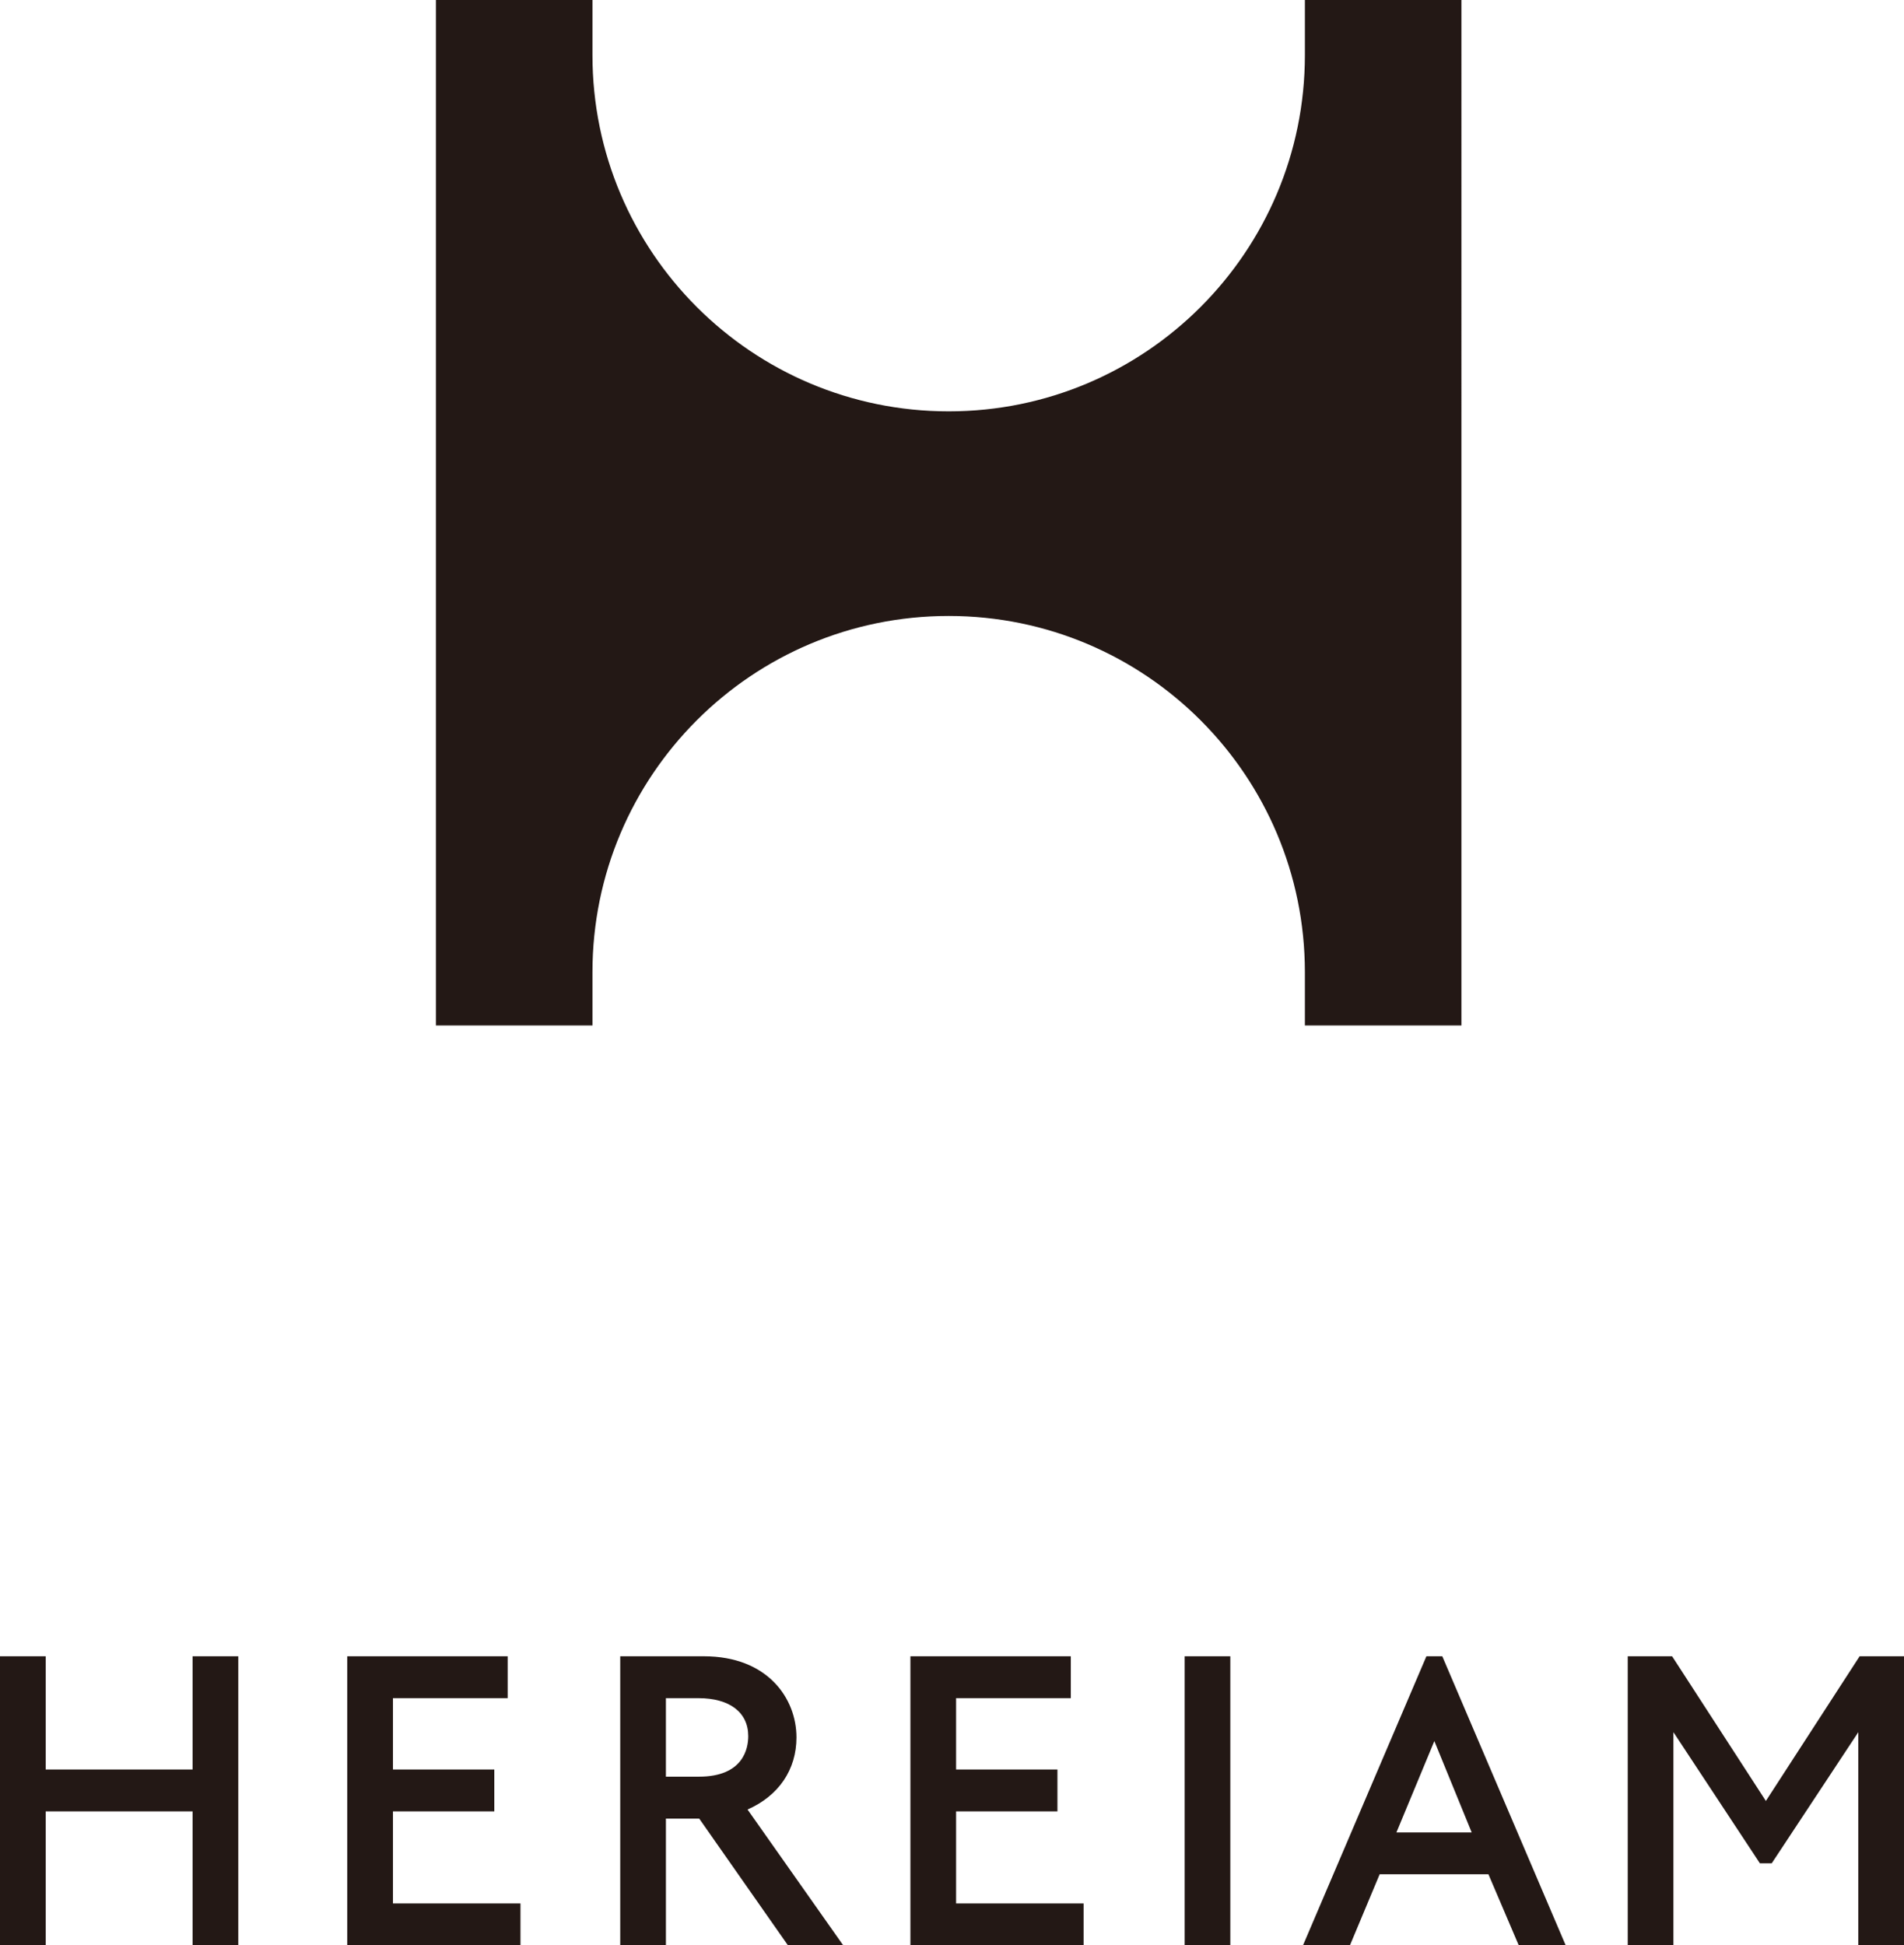
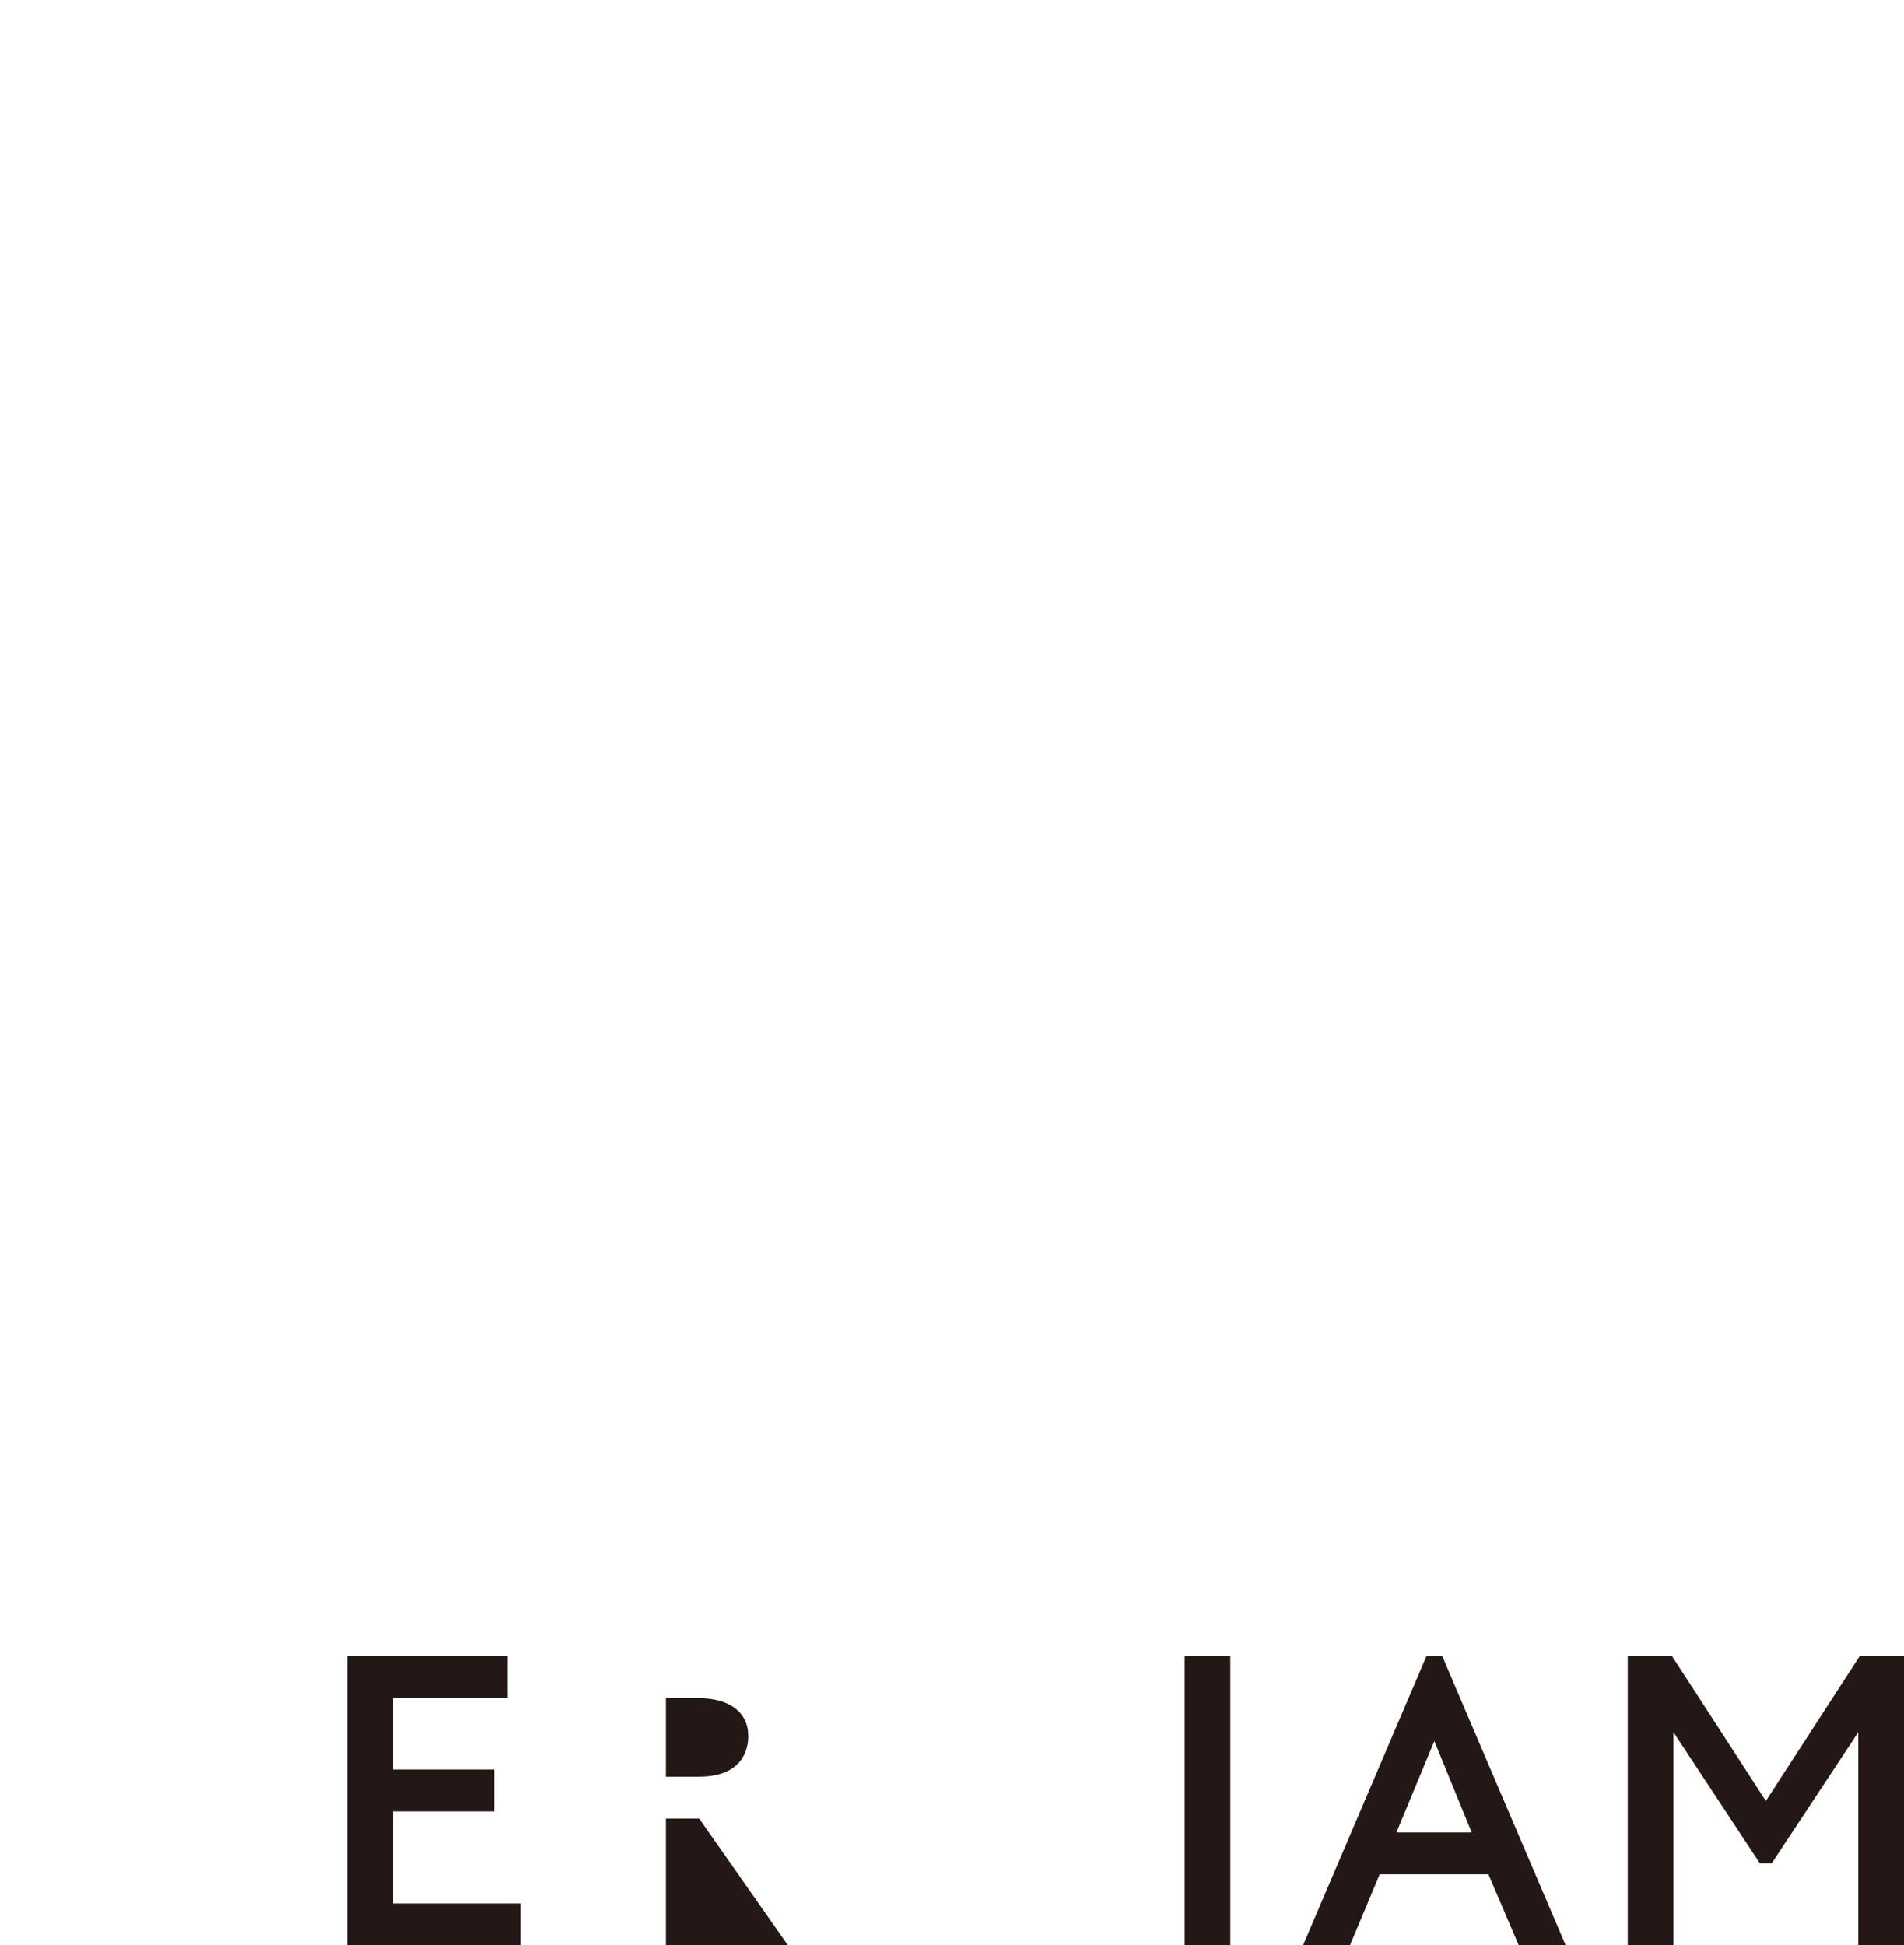
<svg xmlns="http://www.w3.org/2000/svg" id="_レイヤー_2" width="2055.72mm" height="2100.46mm" viewBox="0 0 5827.25 5954.07">
  <defs>
    <style>.cls-1{fill:#231815;stroke-width:0px;}</style>
  </defs>
  <g id="_レイヤー_1-2">
-     <polygon class="cls-1" points="589.4 5954.07 589.4 5544.15 139.81 5544.15 139.81 5954.07 0 5954.07 0 5069.41 139.81 5069.41 139.81 5415.96 589.4 5415.96 589.4 5069.41 729.23 5069.41 729.23 5954.07 589.4 5954.07" />
    <polygon class="cls-1" points="1062.86 5954.07 1062.86 5069.41 1553.77 5069.41 1553.77 5197.57 1202.67 5197.57 1202.67 5415.96 1512.84 5415.96 1512.84 5544.15 1202.67 5544.15 1202.67 5825.89 1592.91 5825.89 1592.91 5954.07 1062.86 5954.07" />
-     <path class="cls-1" d="M2411.48,5954.07l-271.57-387.95h-101.88v387.95h-139.81v-884.67h256.12c194.63,0,283.28,128.74,283.28,248.36,0,98.75-54.48,178.85-149.74,220.69l292.77,415.62h-169.17ZM2138.82,5437.94c136.48,0,151.21-86.77,151.21-124.06,0-72.83-57.01-116.31-152.52-116.31h-99.49v240.37h100.79Z" />
-     <polygon class="cls-1" points="2786.33 5954.07 2786.33 5069.41 3277.24 5069.41 3277.24 5197.57 2926.14 5197.57 2926.14 5415.96 3236.31 5415.96 3236.31 5544.15 2926.14 5544.15 2926.14 5825.9 3316.38 5825.9 3316.38 5954.07 2786.33 5954.07" />
+     <path class="cls-1" d="M2411.48,5954.07l-271.57-387.95h-101.88v387.95h-139.81h256.12c194.63,0,283.28,128.74,283.28,248.36,0,98.75-54.48,178.85-149.74,220.69l292.77,415.62h-169.17ZM2138.82,5437.94c136.48,0,151.21-86.77,151.21-124.06,0-72.83-57.01-116.31-152.52-116.31h-99.49v240.37h100.79Z" />
    <rect class="cls-1" x="3625.61" y="5069.4" width="139.81" height="884.66" />
    <path class="cls-1" d="M4648.18,5954.07l-92.75-217.35h-332.95l-90.92,217.35h-143.66l377.67-884.65h48.63l377.65,884.66h-143.67ZM4504.12,5608.55l-114.24-279.62-116.08,279.62h230.32Z" />
    <polygon class="cls-1" points="5687.46 5954.07 5687.46 5301.68 5422.37 5703.13 5386.24 5703.13 5121.54 5301.68 5121.54 5954.07 4981.73 5954.07 4981.73 5069.41 5117.54 5069.41 5404.5 5512.26 5691.44 5069.41 5827.25 5069.41 5827.25 5954.07 5687.46 5954.07" />
-     <path class="cls-1" d="M3993.65,169.2c-.27,602.02-488.24,1089.83-1090.21,1089.83S1813.23,770.95,1813.23,168.77V0h-479.1v3138.62s479.1,0,479.1,0v-163.06c0-602.18,488.08-1090.26,1090.21-1090.26s1089.94,487.75,1090.21,1089.77v163.54h479.1V0S3993.65,0,3993.65,0v169.2Z" />
  </g>
</svg>